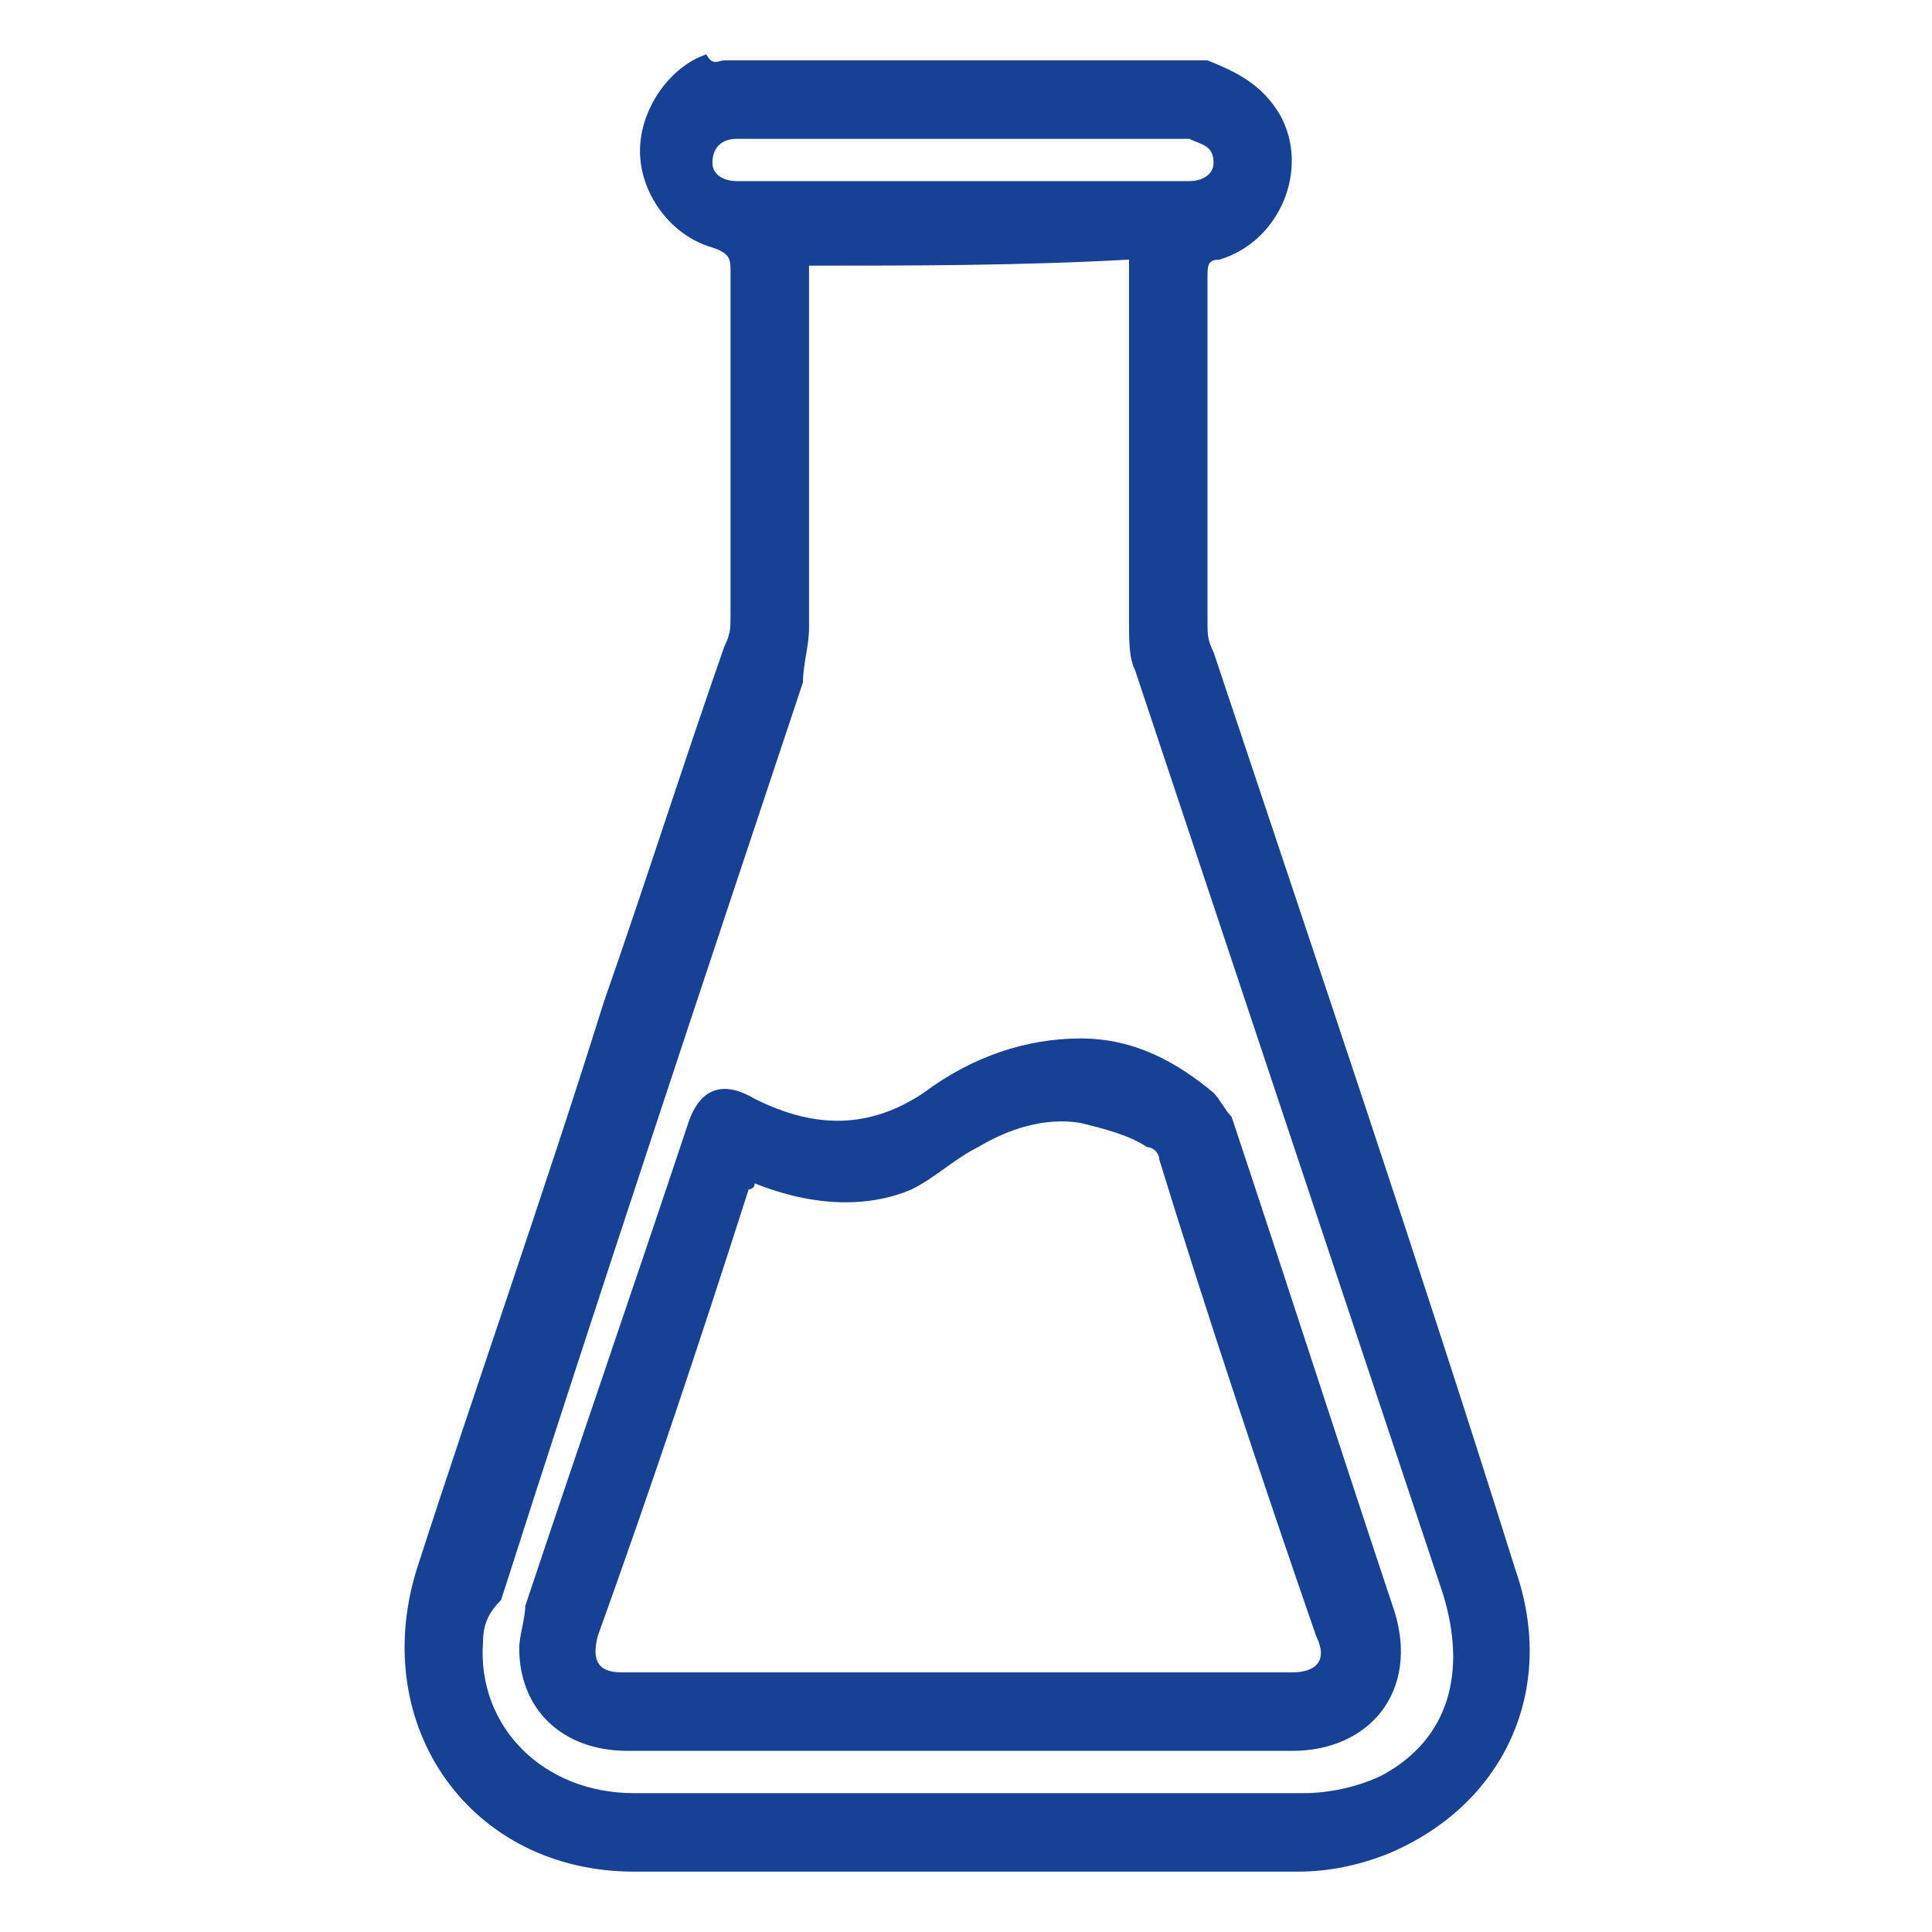
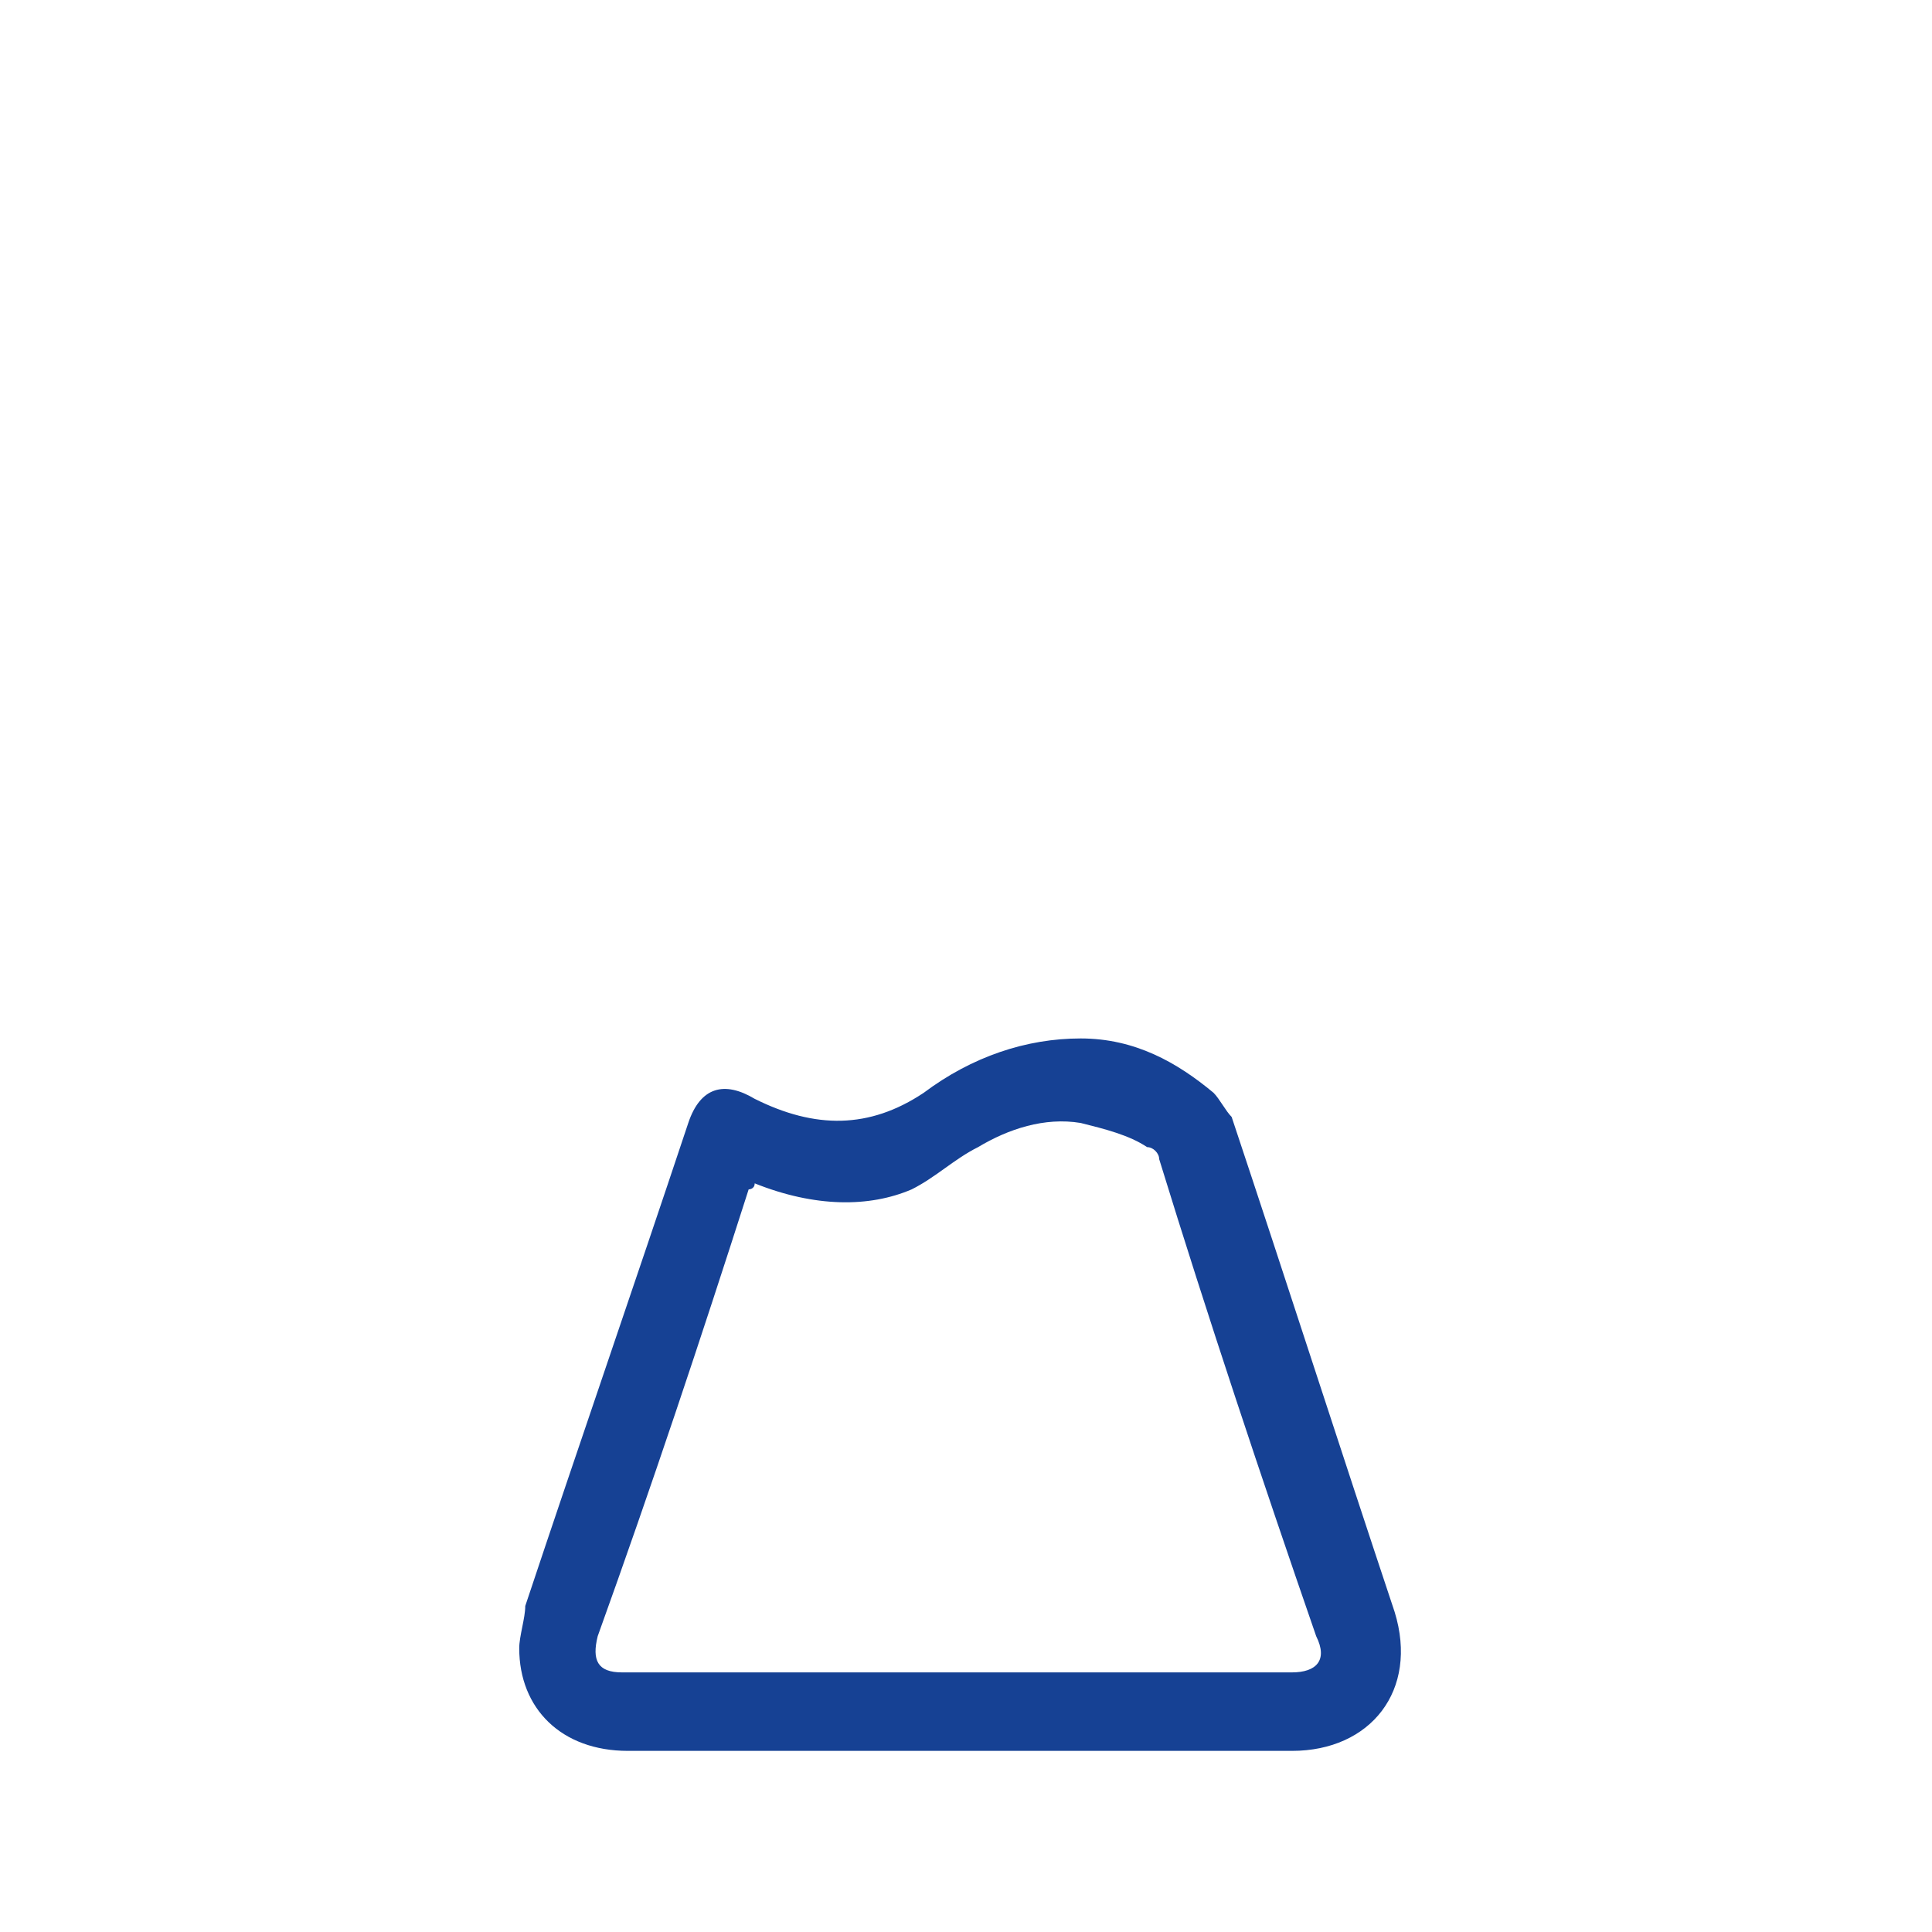
<svg xmlns="http://www.w3.org/2000/svg" version="1.1" id="Слой_1" x="0px" y="0px" viewBox="0 0 32 32" style="enable-background:new 0 0 32 32;" xml:space="preserve">
  <style type="text/css">
	.st0{fill:#164194;}
</style>
  <g>
-     <path class="st0" d="M20,1c0.5,0.2,0.9,0.4,1.2,0.9c0.5,0.9,0,2.1-1,2.4C20,4.3,20,4.4,20,4.6c0,1.9,0,3.8,0,5.7   c0,0.2,0,0.3,0.1,0.5c1.7,5.1,3.4,10.1,5,15.2c0.7,2-0.2,3.9-2.1,4.7c-0.5,0.2-1,0.3-1.5,0.3c-3.7,0-7.4,0-11,0   c-2.7,0-4.4-2.4-3.6-5c1-3.1,2.1-6.2,3.1-9.4c0.7-2,1.3-3.9,2-5.9c0.1-0.2,0.1-0.3,0.1-0.5c0-1.9,0-3.8,0-5.7c0-0.2,0-0.3-0.3-0.4   c-0.7-0.2-1.2-0.9-1.2-1.6c0-0.7,0.5-1.4,1.1-1.6C11.8,1.1,11.9,1,12,1C14.7,1,17.3,1,20,1z M13.4,4.4c0,0.1,0,0.3,0,0.4   c0,1.9,0,3.7,0,5.6c0,0.3-0.1,0.6-0.1,0.9c-1.7,5.1-3.4,10.2-5,15.2C8.1,26.7,8,26.9,8,27.2c-0.1,1.4,1,2.5,2.5,2.5   c3.7,0,7.4,0,11.1,0c0.4,0,0.9-0.1,1.3-0.3c1.1-0.6,1.4-1.7,1-3c-1.7-5.1-3.4-10.2-5.1-15.3c-0.1-0.2-0.1-0.5-0.1-0.8   c0-1.9,0-3.7,0-5.6c0-0.1,0-0.2,0-0.4C16.9,4.4,15.1,4.4,13.4,4.4z M16,3c1,0,2,0,3,0c0.2,0,0.4,0,0.7,0c0.2,0,0.4-0.1,0.4-0.3   c0-0.3-0.2-0.3-0.4-0.4c-0.1,0-0.1,0-0.2,0c-2.4,0-4.7,0-7.1,0c-0.1,0-0.1,0-0.2,0c-0.2,0-0.4,0.1-0.4,0.4c0,0.2,0.2,0.3,0.4,0.3   c0.1,0,0.2,0,0.2,0C13.7,3,14.8,3,16,3z" />
    <path class="st0" d="M16,29c-1.9,0-3.7,0-5.6,0c-1.1,0-1.8-0.7-1.8-1.7c0-0.2,0.1-0.5,0.1-0.7c0.9-2.7,1.8-5.3,2.7-8   c0.2-0.6,0.6-0.7,1.1-0.4c1,0.5,1.9,0.5,2.8-0.1c0.8-0.6,1.7-0.9,2.6-0.9c0.9,0,1.6,0.4,2.2,0.9c0.1,0.1,0.2,0.3,0.3,0.4   c0.9,2.7,1.8,5.5,2.7,8.2c0.4,1.3-0.4,2.3-1.7,2.3C19.7,29,17.8,29,16,29z M12.5,19.6c0,0.1-0.1,0.1-0.1,0.1   c-0.8,2.5-1.6,4.9-2.5,7.4c-0.1,0.4,0,0.6,0.4,0.6c3.7,0,7.4,0,11.1,0c0.4,0,0.6-0.2,0.4-0.6c-0.9-2.6-1.8-5.3-2.6-7.9   c0-0.1-0.1-0.2-0.2-0.2c-0.3-0.2-0.7-0.3-1.1-0.4c-0.6-0.1-1.2,0.1-1.7,0.4c-0.4,0.2-0.7,0.5-1.1,0.7C14.4,20,13.5,20,12.5,19.6z" />
  </g>
</svg>